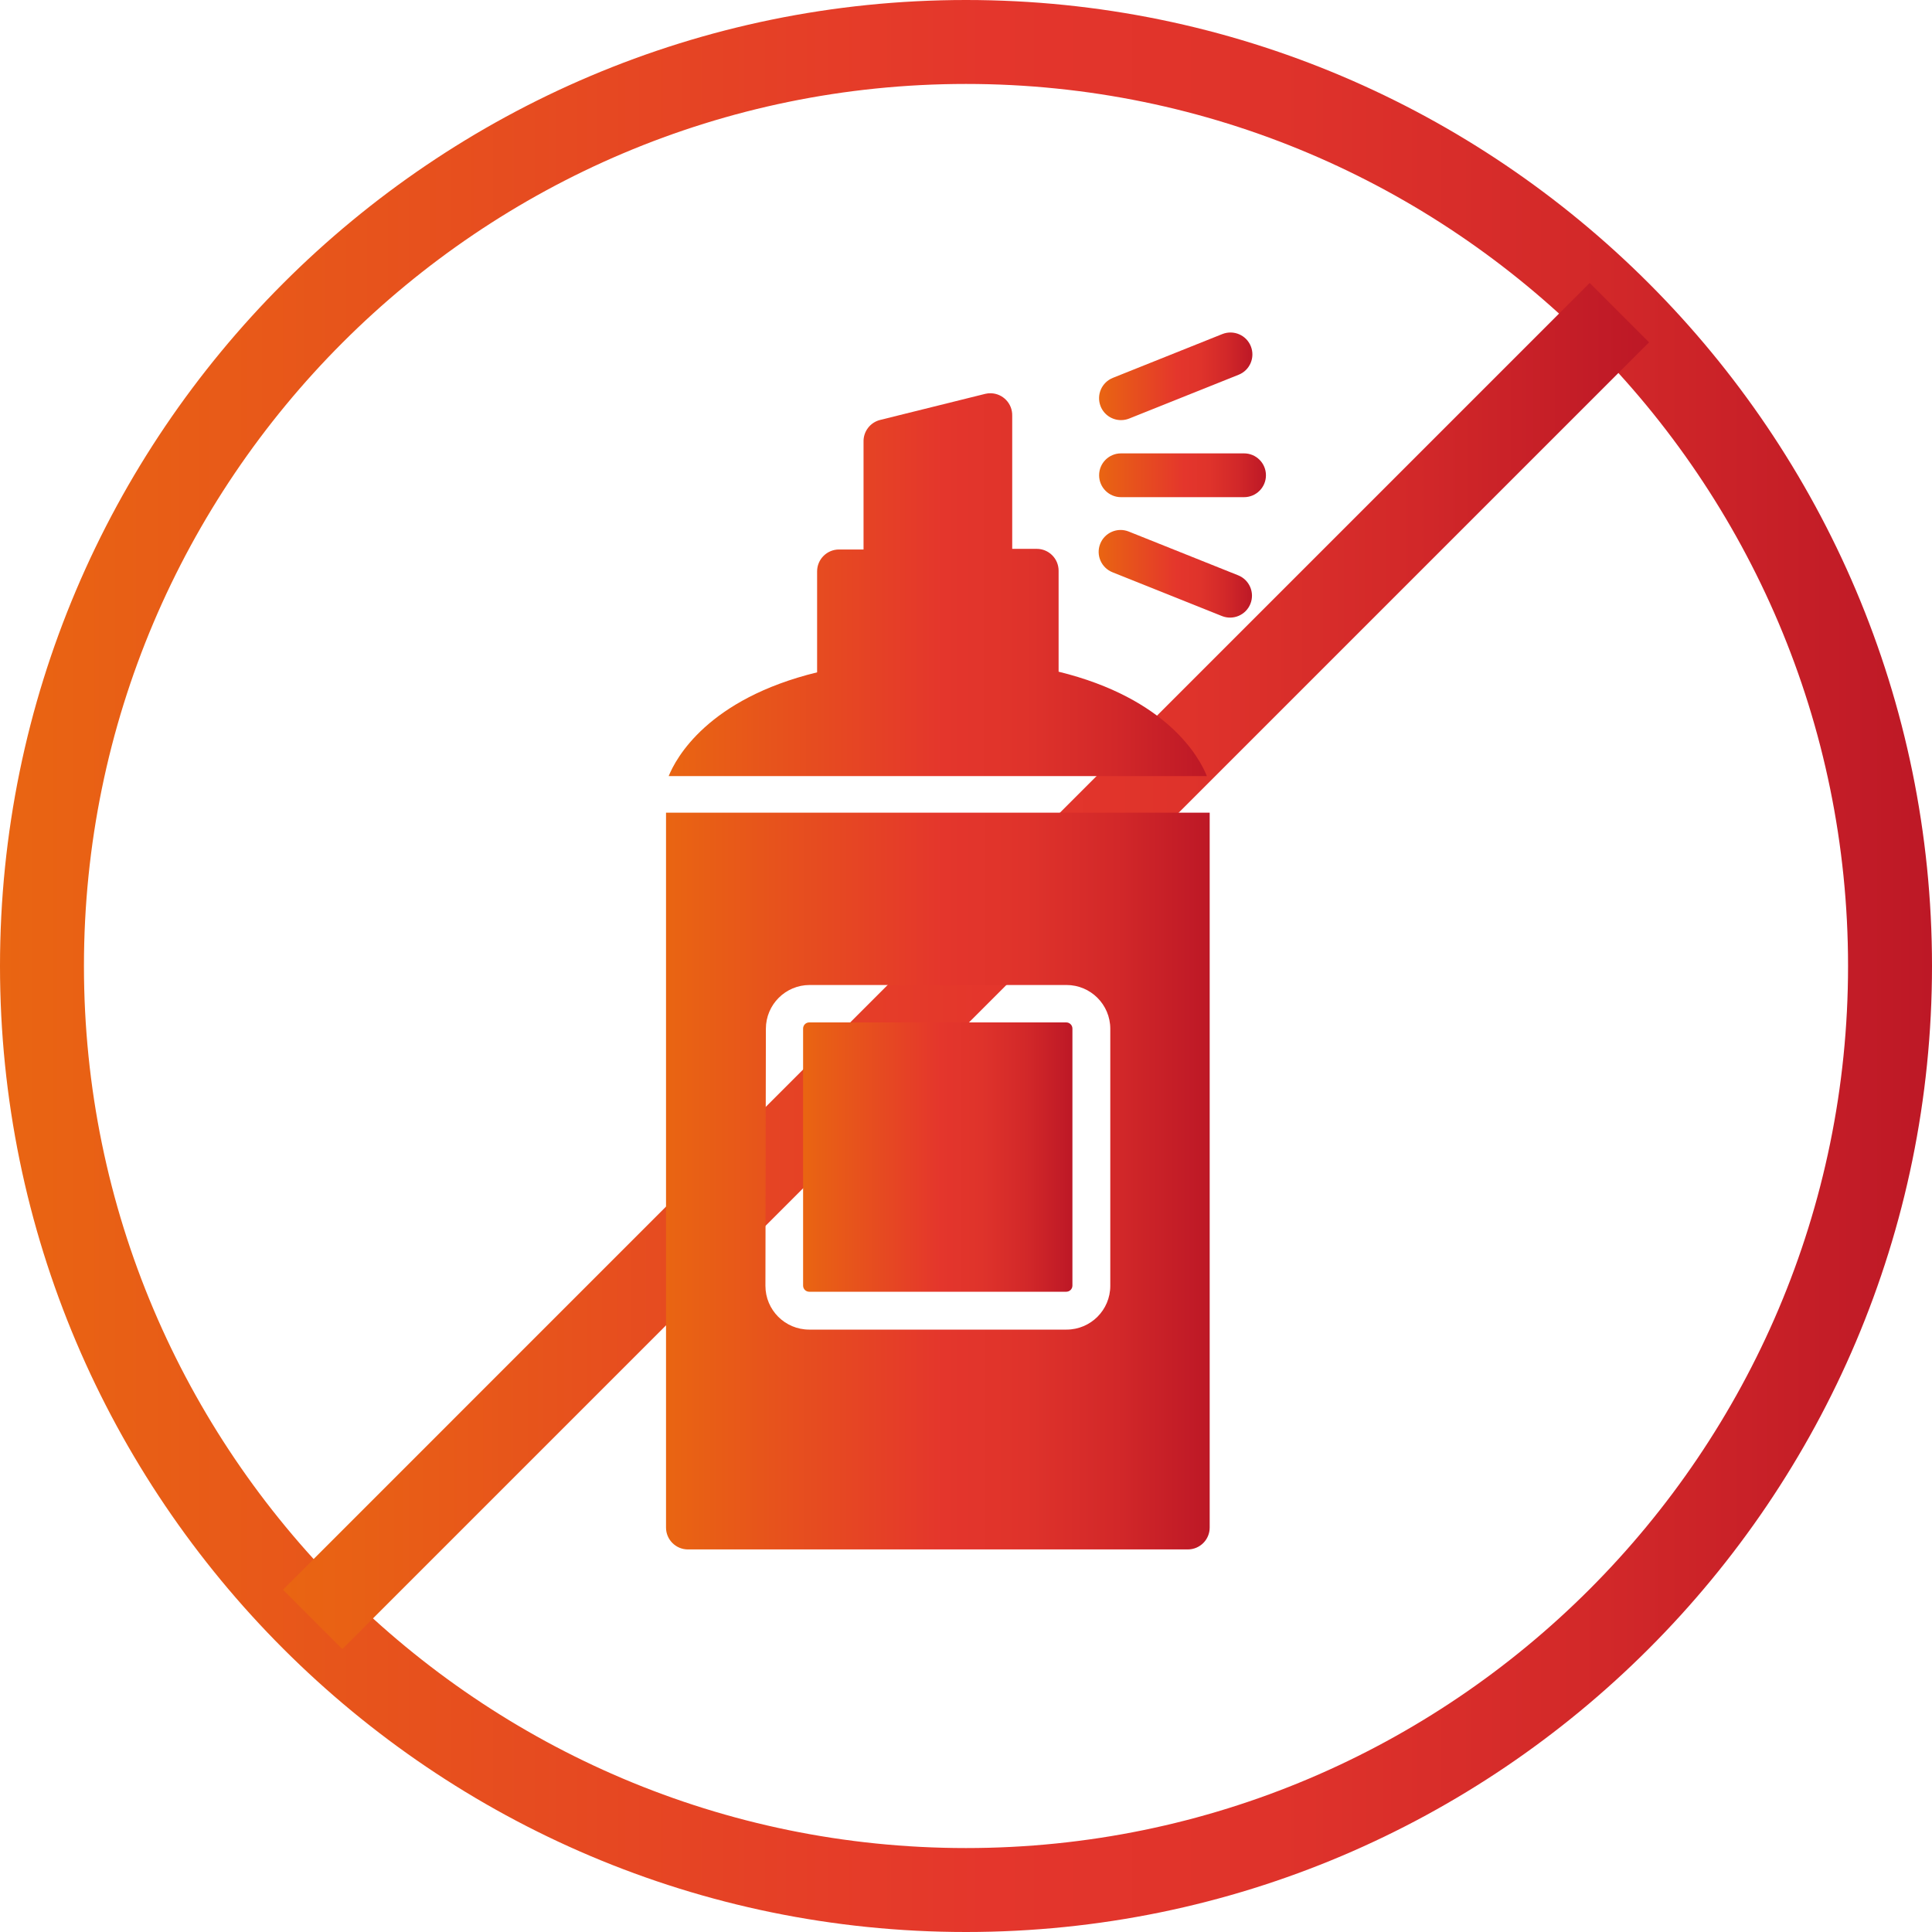
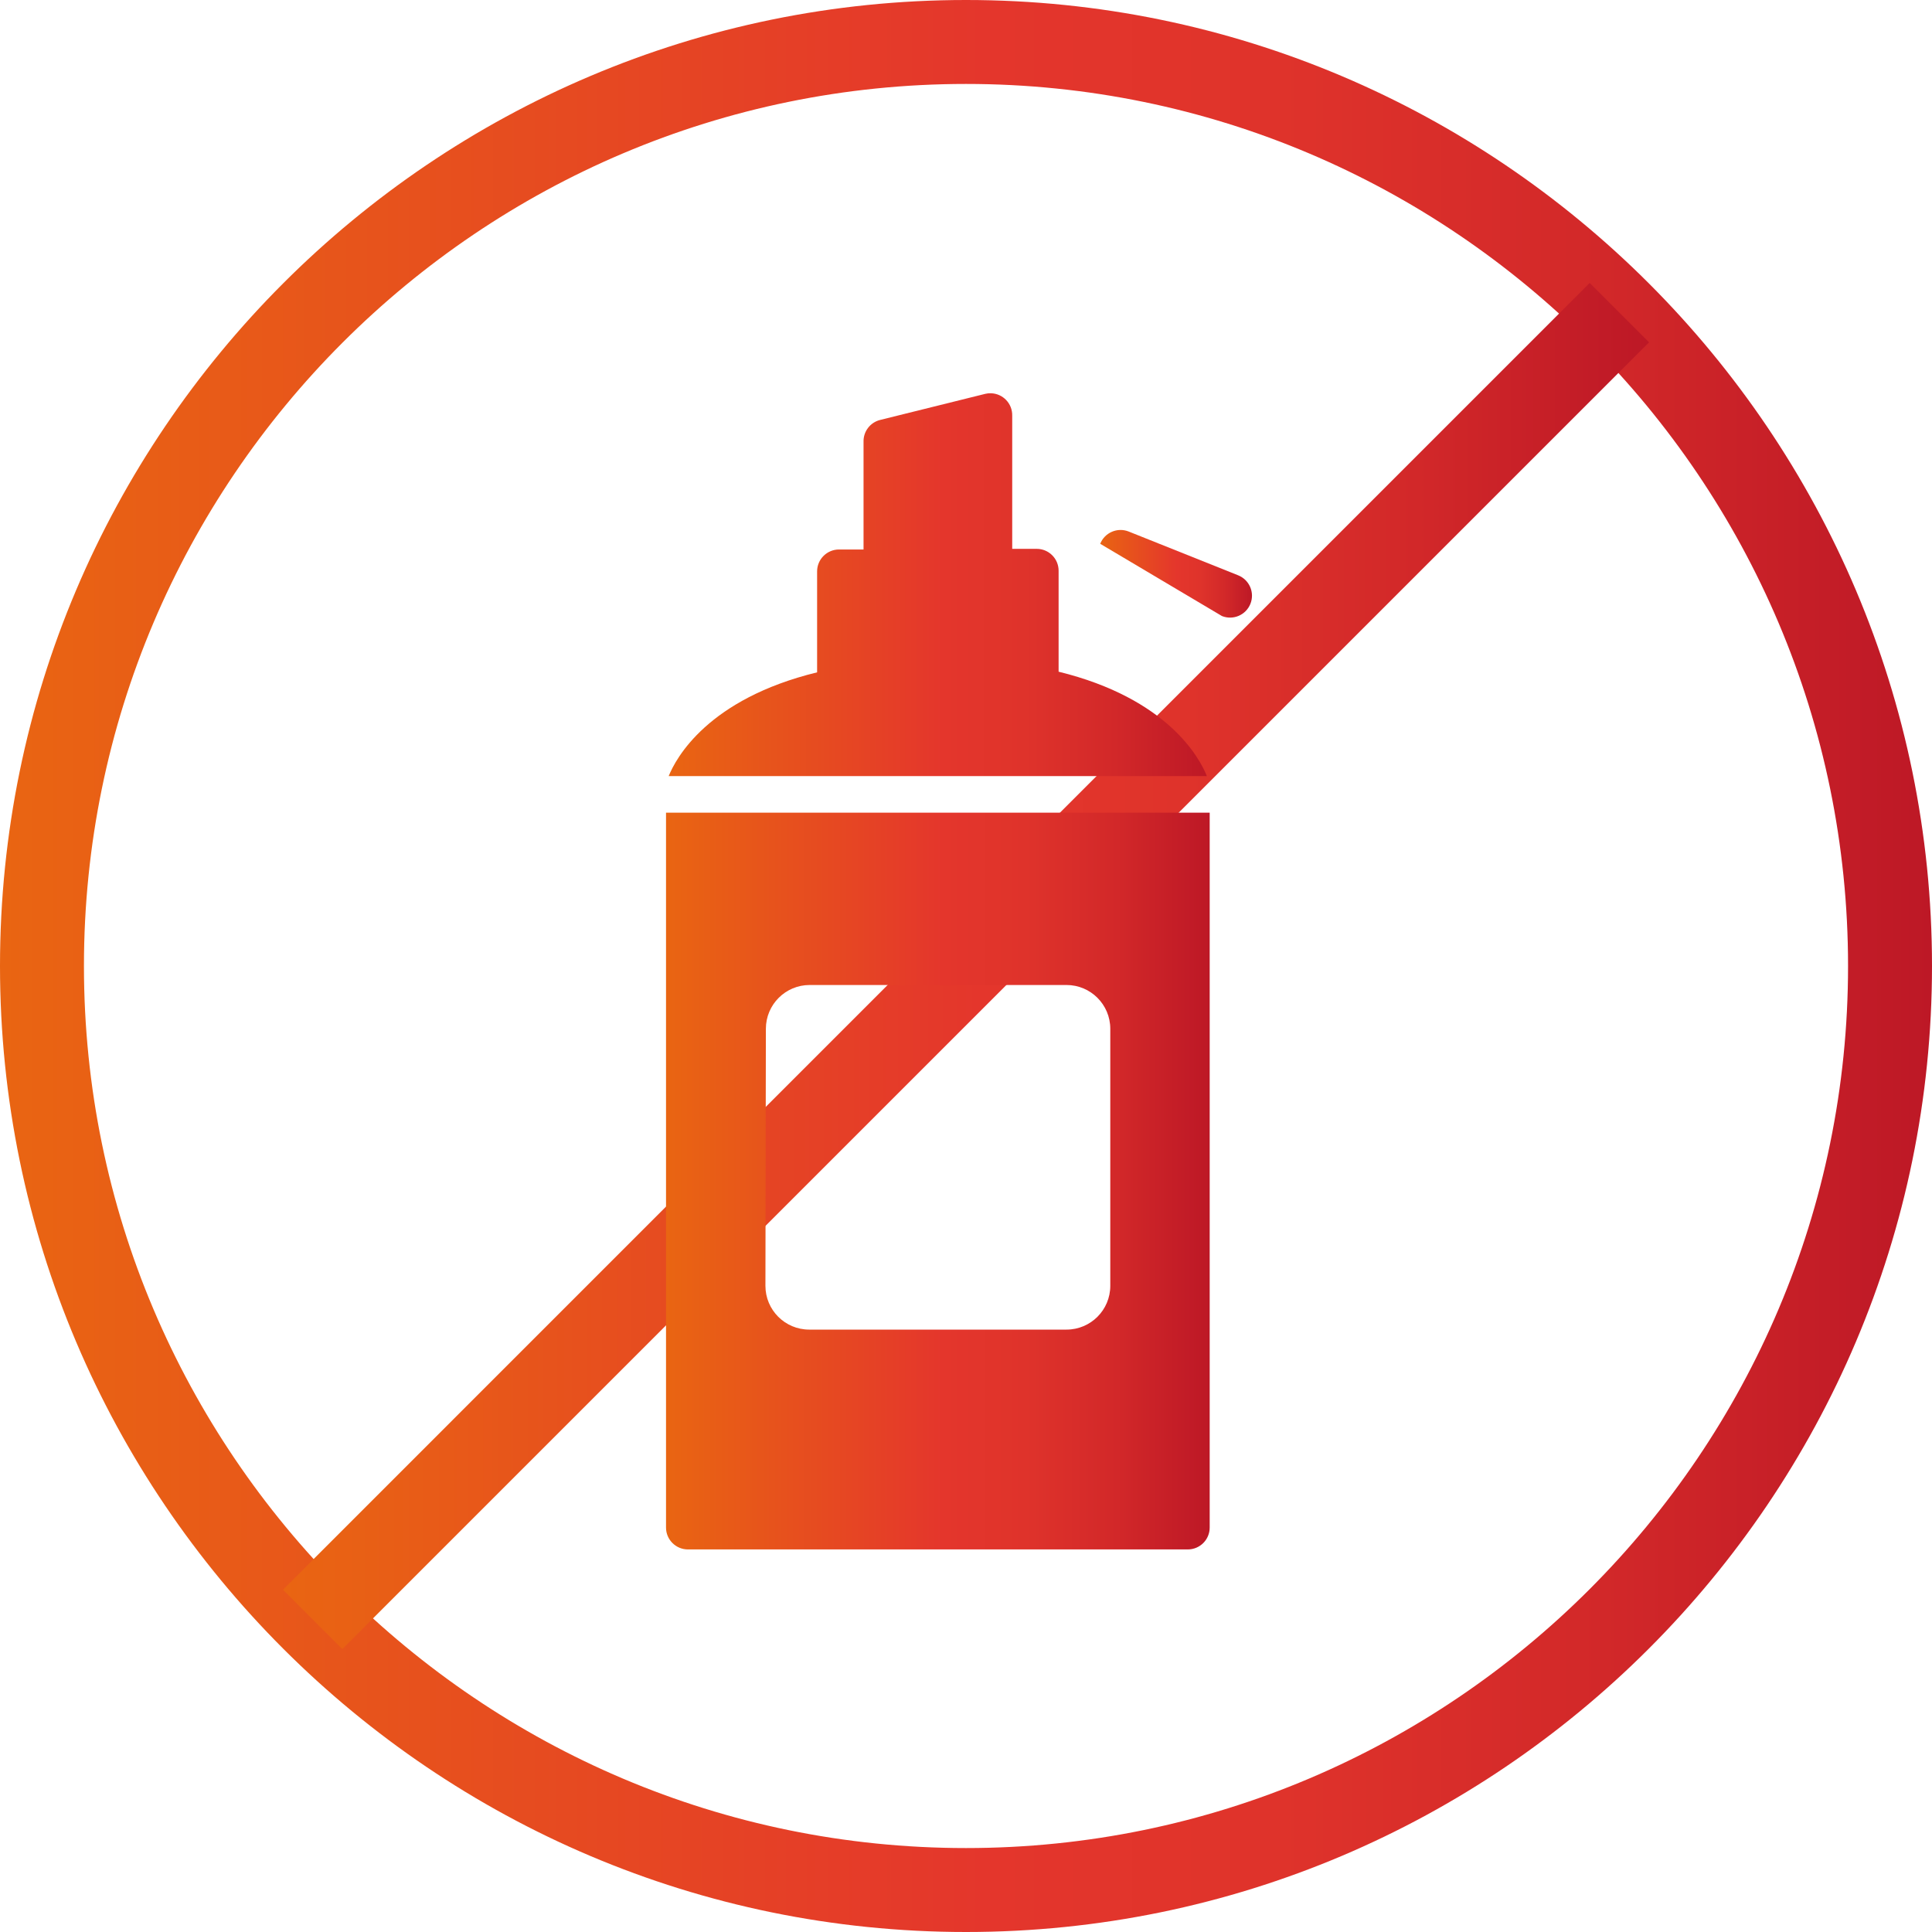
<svg xmlns="http://www.w3.org/2000/svg" width="60" height="60" viewBox="0 0 60 60" fill="none">
  <path d="M30 2.607C14.895 2.607 2.607 14.896 2.607 30C2.607 45.104 14.895 57.393 30 57.393C45.105 57.393 57.393 45.104 57.393 30C57.393 14.896 45.105 2.607 30 2.607ZM30 60C13.458 60 0 46.542 0 30C0 13.458 13.458 0 30 0C46.542 0 60 13.458 60 30C60 46.542 46.542 60 30 60Z" fill="url(#paint0_linear_207_1115)" />
  <path d="M10.63 51.214L8.787 49.37L49.369 8.787L51.213 10.631L10.63 51.214Z" fill="url(#paint1_linear_207_1115)" />
-   <path d="M25.131 40.116H33.114C33.219 40.116 33.305 40.031 33.305 39.926V31.943C33.305 31.838 33.219 31.752 33.114 31.752H25.131C25.026 31.752 24.941 31.838 24.941 31.943V39.926C24.941 40.031 25.026 40.116 25.131 40.116Z" fill="url(#paint2_linear_207_1115)" />
  <path d="M23.785 31.95C23.785 31.199 24.394 30.59 25.145 30.59H33.121C33.872 30.59 34.481 31.199 34.481 31.95V39.932C34.481 40.684 33.872 41.292 33.121 41.292H25.131C24.38 41.292 23.771 40.684 23.771 39.932L23.785 31.95ZM20.684 25.238V47.44C20.684 47.815 20.989 48.119 21.364 48.119H36.888C37.264 48.119 37.568 47.815 37.568 47.44V25.238H22.044H20.684H20.684Z" fill="url(#paint3_linear_207_1115)" />
  <path d="M32.876 20.86V17.725C32.876 17.349 32.572 17.045 32.196 17.045H31.435V12.911C31.445 12.535 31.149 12.223 30.773 12.213C30.714 12.211 30.656 12.217 30.599 12.231L27.341 13.04C27.028 13.114 26.809 13.398 26.818 13.72V17.065H26.056C25.681 17.065 25.376 17.37 25.376 17.745V20.88C21.976 21.709 20.991 23.546 20.766 24.103H37.48C37.255 23.532 36.256 21.689 32.876 20.86L32.876 20.86Z" fill="url(#paint4_linear_207_1115)" />
-   <path d="M38.635 14.08H34.814C34.438 14.08 34.134 14.384 34.134 14.76C34.134 15.136 34.438 15.44 34.814 15.44H38.635C39.011 15.44 39.315 15.136 39.315 14.76C39.315 14.384 39.011 14.08 38.635 14.08Z" fill="url(#paint5_linear_207_1115)" />
-   <path d="M34.814 13.047C34.9 13.047 34.986 13.031 35.066 12.999L38.465 11.639C38.815 11.5 38.985 11.105 38.846 10.755C38.707 10.406 38.312 10.236 37.962 10.374L34.563 11.734C34.213 11.873 34.042 12.267 34.18 12.617C34.283 12.877 34.534 13.047 34.814 13.047V13.047Z" fill="url(#paint6_linear_207_1115)" />
-   <path d="M38.452 17.867L35.052 16.507C34.703 16.368 34.307 16.539 34.168 16.888C34.029 17.237 34.2 17.633 34.549 17.772L37.949 19.132C38.298 19.271 38.694 19.101 38.833 18.751C38.972 18.402 38.801 18.006 38.452 17.867Z" fill="url(#paint7_linear_207_1115)" />
+   <path d="M38.452 17.867L35.052 16.507C34.703 16.368 34.307 16.539 34.168 16.888L37.949 19.132C38.298 19.271 38.694 19.101 38.833 18.751C38.972 18.402 38.801 18.006 38.452 17.867Z" fill="url(#paint7_linear_207_1115)" />
  <defs>
    <linearGradient id="paint0_linear_207_1115" x1="0" y1="30.002" x2="60" y2="30.002" gradientUnits="userSpaceOnUse">
      <stop stop-color="#E96512" />
      <stop offset="0.51" stop-color="#E4362C" />
      <stop offset="0.662" stop-color="#DF332B" />
      <stop offset="0.83" stop-color="#D22829" />
      <stop offset="1" stop-color="#BD1826" />
    </linearGradient>
    <linearGradient id="paint1_linear_207_1115" x1="8.787" y1="30.002" x2="51.213" y2="30.002" gradientUnits="userSpaceOnUse">
      <stop stop-color="#E96512" />
      <stop offset="0.51" stop-color="#E4362C" />
      <stop offset="0.662" stop-color="#DF332B" />
      <stop offset="0.83" stop-color="#D22829" />
      <stop offset="1" stop-color="#BD1826" />
    </linearGradient>
    <linearGradient id="paint2_linear_207_1115" x1="24.941" y1="35.935" x2="33.305" y2="35.935" gradientUnits="userSpaceOnUse">
      <stop stop-color="#E96512" />
      <stop offset="0.51" stop-color="#E4362C" />
      <stop offset="0.662" stop-color="#DF332B" />
      <stop offset="0.83" stop-color="#D22829" />
      <stop offset="1" stop-color="#BD1826" />
    </linearGradient>
    <linearGradient id="paint3_linear_207_1115" x1="20.684" y1="36.68" x2="37.568" y2="36.68" gradientUnits="userSpaceOnUse">
      <stop stop-color="#E96512" />
      <stop offset="0.51" stop-color="#E4362C" />
      <stop offset="0.662" stop-color="#DF332B" />
      <stop offset="0.83" stop-color="#D22829" />
      <stop offset="1" stop-color="#BD1826" />
    </linearGradient>
    <linearGradient id="paint4_linear_207_1115" x1="20.766" y1="18.158" x2="37.48" y2="18.158" gradientUnits="userSpaceOnUse">
      <stop stop-color="#E96512" />
      <stop offset="0.51" stop-color="#E4362C" />
      <stop offset="0.662" stop-color="#DF332B" />
      <stop offset="0.83" stop-color="#D22829" />
      <stop offset="1" stop-color="#BD1826" />
    </linearGradient>
    <linearGradient id="paint5_linear_207_1115" x1="34.134" y1="14.76" x2="39.315" y2="14.76" gradientUnits="userSpaceOnUse">
      <stop stop-color="#E96512" />
      <stop offset="0.51" stop-color="#E4362C" />
      <stop offset="0.662" stop-color="#DF332B" />
      <stop offset="0.83" stop-color="#D22829" />
      <stop offset="1" stop-color="#BD1826" />
    </linearGradient>
    <linearGradient id="paint6_linear_207_1115" x1="34.132" y1="11.687" x2="38.895" y2="11.687" gradientUnits="userSpaceOnUse">
      <stop stop-color="#E96512" />
      <stop offset="0.51" stop-color="#E4362C" />
      <stop offset="0.662" stop-color="#DF332B" />
      <stop offset="0.83" stop-color="#D22829" />
      <stop offset="1" stop-color="#BD1826" />
    </linearGradient>
    <linearGradient id="paint7_linear_207_1115" x1="34.12" y1="17.82" x2="38.881" y2="17.82" gradientUnits="userSpaceOnUse">
      <stop stop-color="#E96512" />
      <stop offset="0.51" stop-color="#E4362C" />
      <stop offset="0.662" stop-color="#DF332B" />
      <stop offset="0.83" stop-color="#D22829" />
      <stop offset="1" stop-color="#BD1826" />
    </linearGradient>
  </defs>
</svg>